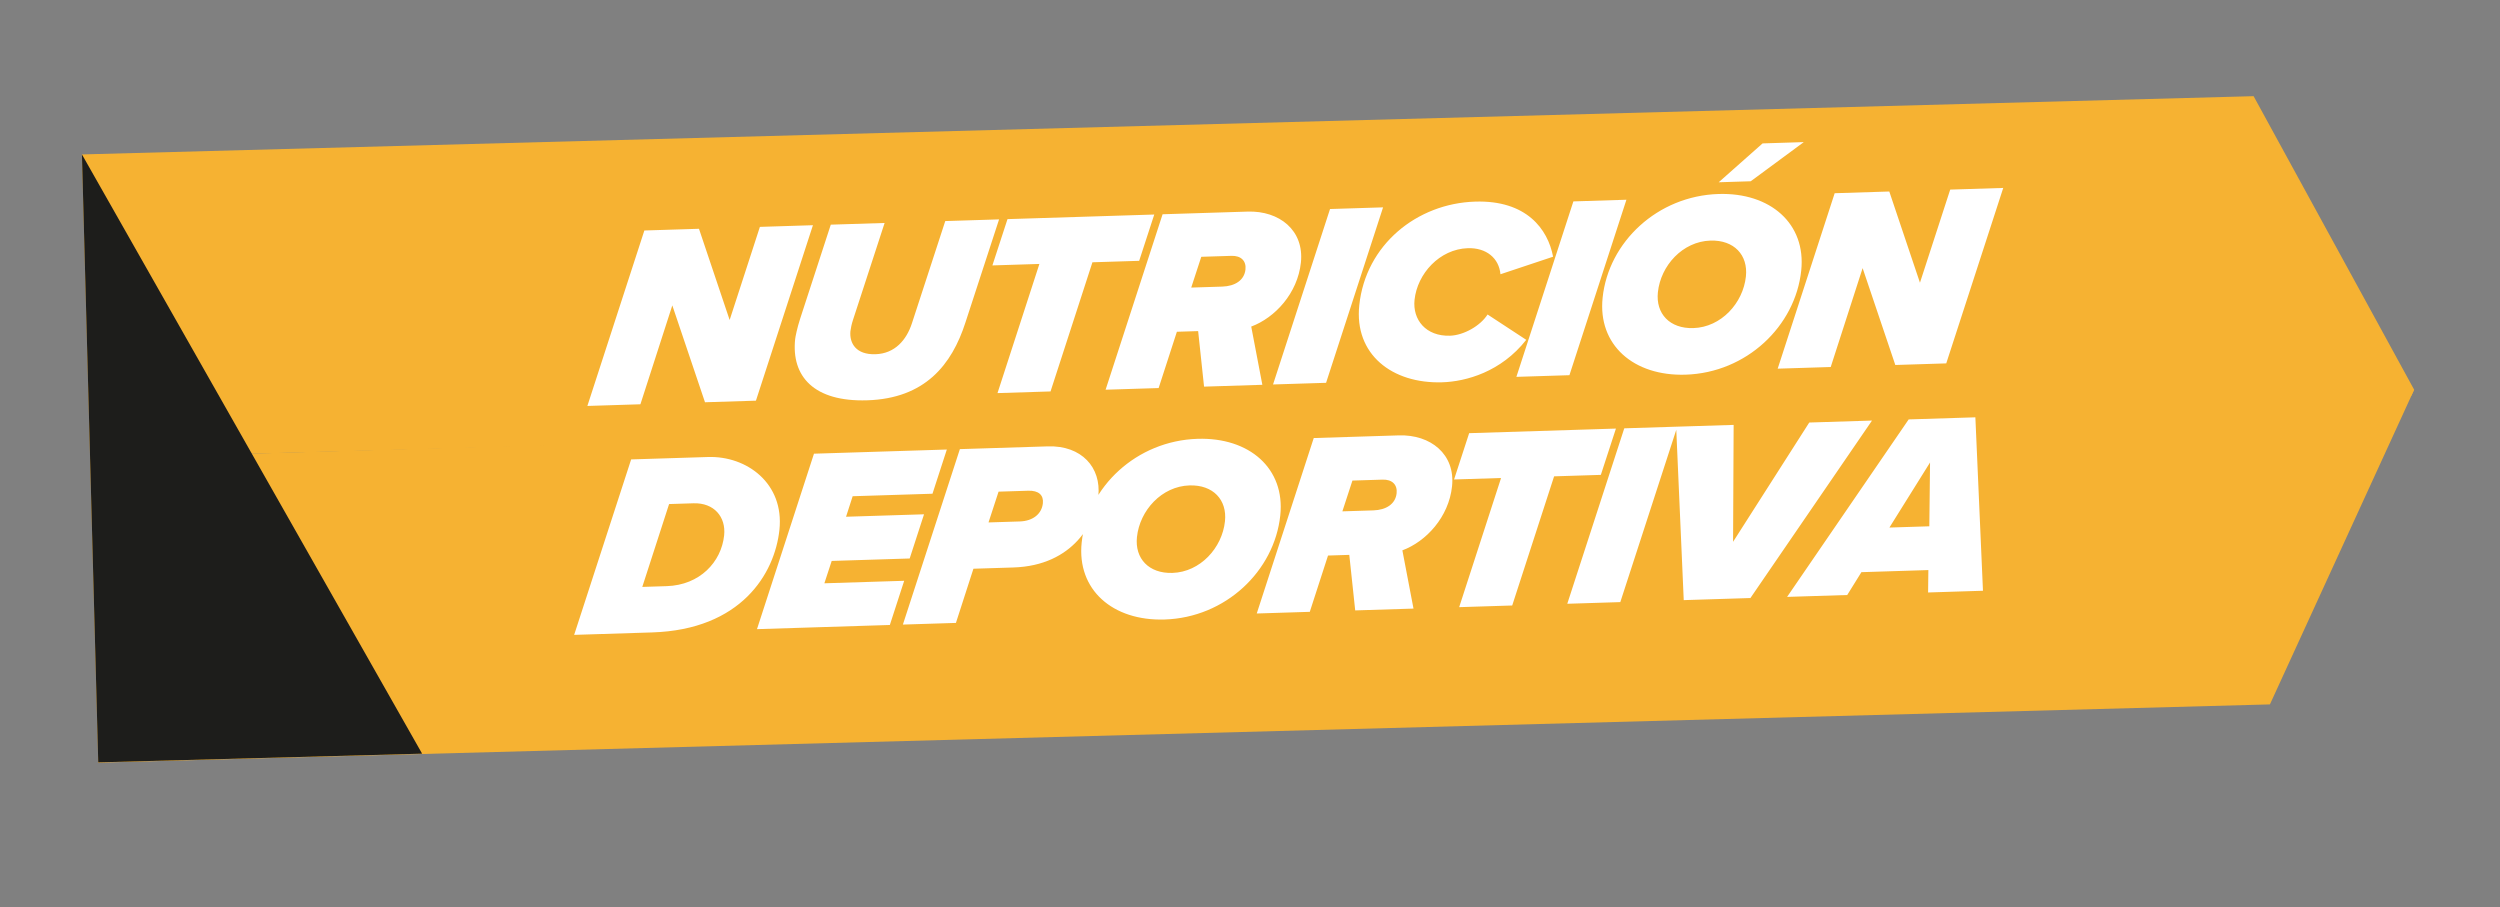
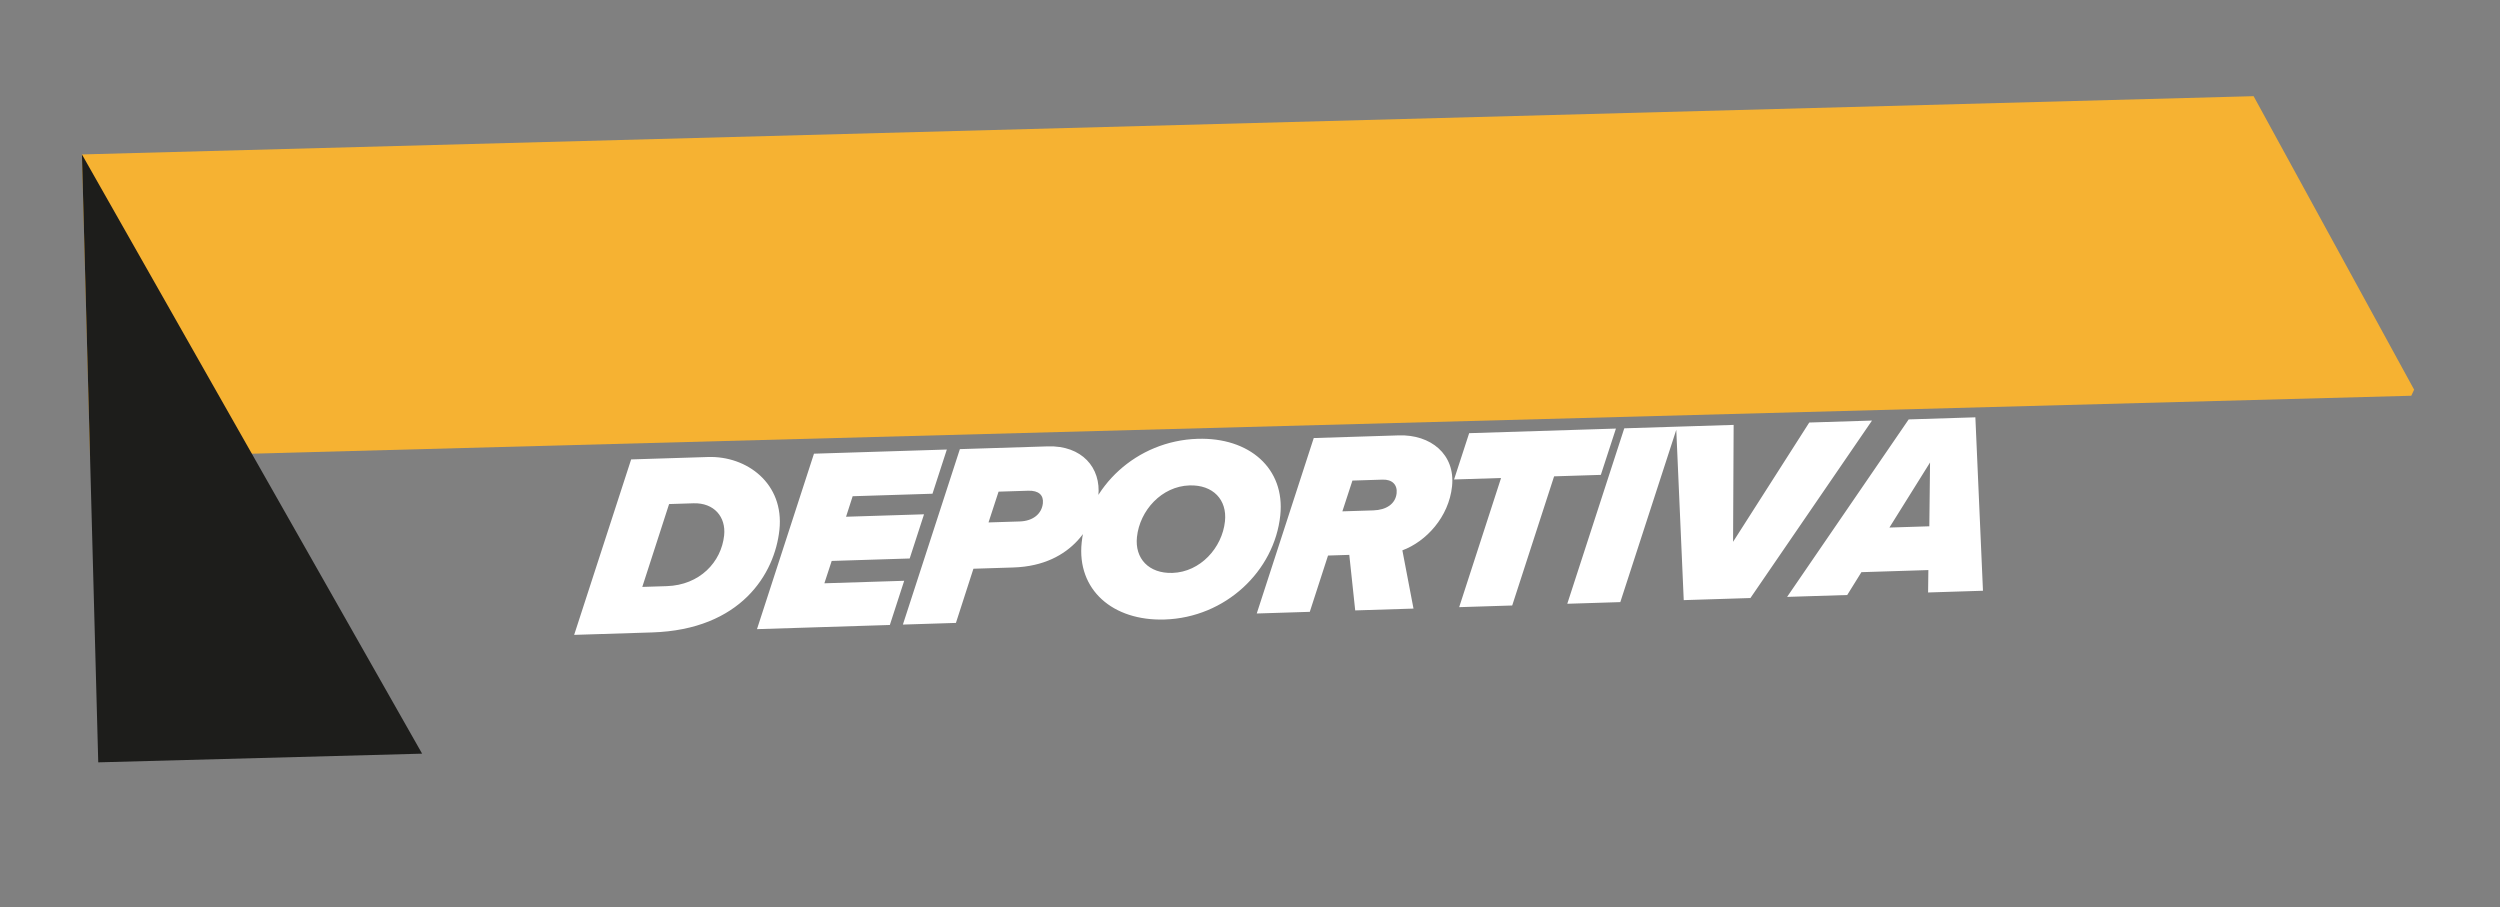
<svg xmlns="http://www.w3.org/2000/svg" width="543" height="197" viewBox="0 0 543 197" fill="none">
  <rect x="0" y="0" width="543" height="197" fill="#808080" stroke="none" />
  <path d="M524.349 84.633L523.732 85.956L19.566 99.481L17.797 33.543L489.483 20.889L524.349 84.633Z" fill="#F6B232" />
-   <path d="M524.315 84.732L493.025 152.996L21.339 165.65L19.566 99.548L524.315 84.732Z" fill="#F6B232" />
  <path d="M17.797 33.543L91.684 163.695L21.339 165.582L17.797 33.543Z" fill="#1D1D1B" />
  <path d="M137.085 99.785L153.794 99.262C162.234 98.998 170.352 105.021 169.292 115.064C168.279 124.653 160.919 136.76 141.644 137.363L124.707 137.894L137.085 99.785ZM139.505 127.477L144.808 127.311C151.994 127.086 156.672 122.076 157.283 116.288C157.708 112.26 155.078 109.175 150.63 109.314L145.326 109.481L139.505 127.477ZM193.273 135.746L164.417 136.65L176.795 98.542L205.651 97.638L202.535 107.237L185.198 107.78L183.762 112.236L200.699 111.705L197.583 121.304L180.645 121.834L179.053 126.691L196.389 126.148L193.273 135.746ZM207.627 135.297L196.107 135.658L208.486 97.549L227.59 96.951C234.946 96.721 239.21 101.564 238.557 107.749C237.976 113.252 233.269 122.844 220.095 123.257L211.427 123.528L207.627 135.297ZM214.705 113.472L221.492 113.26C224.4 113.169 226.273 111.583 226.512 109.313C226.698 107.554 225.614 106.514 223.333 106.585L216.889 106.787L214.705 113.472ZM234.942 117.815C236.218 105.729 246.88 95.725 260.111 95.311C271.345 94.959 279.156 101.727 278.078 111.94C276.802 124.026 266.185 134.142 252.955 134.556C241.664 134.91 233.858 128.085 234.942 117.815ZM266.064 113.221C266.555 108.568 263.493 105.271 258.36 105.432C252.315 105.621 247.556 110.86 246.945 116.647C246.454 121.3 249.516 124.597 254.649 124.437C260.694 124.247 265.453 119.009 266.064 113.221ZM307.011 132.185L294.351 132.581L293.066 120.519L288.447 120.664L284.485 132.89L272.965 133.251L285.344 95.143L303.821 94.564C310.721 94.348 316.122 98.647 315.385 105.626C314.678 112.321 309.742 117.622 304.595 119.536L307.011 132.185ZM291.563 111.065L298.293 110.855C301.087 110.767 303.101 109.46 303.346 107.134C303.544 105.261 302.358 104.111 300.305 104.175L293.747 104.38L291.563 111.065ZM328.451 131.513L316.932 131.874L326.032 103.822L315.824 104.141L319.102 94.085L350.981 93.087L347.702 103.143L337.551 103.461L328.451 131.513ZM351.931 130.778L340.412 131.139L352.79 93.031L364.31 92.67L351.931 130.778ZM380.192 129.893L365.707 130.347L364.057 92.678L376.546 92.287L376.423 117.683L392.97 91.772L406.6 91.346L380.192 129.893ZM430.701 128.311L418.782 128.685L418.841 123.819L404.299 124.275L401.218 129.235L388.158 129.644L414.566 91.096L429.051 90.642L430.701 128.311ZM419.049 114.312L419.205 100.452L410.381 114.583L419.049 114.312Z" fill="white" />
-   <path d="M164.19 87.025L153.126 87.371L146.026 66.33L139.097 87.81L127.578 88.171L139.956 50.063L151.818 49.691L158.48 69.502L165.048 49.277L176.568 48.916L164.19 87.025ZM188.354 86.947C176.778 87.309 171.851 81.751 172.708 73.638C172.756 73.184 173.13 71.249 173.802 69.192L180.446 48.795L192.137 48.429L185.244 69.569C184.995 70.312 184.767 71.394 184.707 71.961C184.489 74.569 185.93 77.069 190.15 76.937C194.37 76.805 196.9 73.841 198.081 70.185L205.31 48.016L217.001 47.65L209.691 70.048C206.731 79.245 200.9 86.554 188.354 86.947ZM228.176 85.021L216.656 85.382L225.756 57.329L215.548 57.649L218.827 47.593L250.705 46.595L247.427 56.651L237.276 56.968L228.176 85.021ZM274.182 83.58L261.521 83.977L260.237 71.915L255.618 72.059L251.656 84.286L240.136 84.646L252.514 46.538L270.991 45.959C277.892 45.743 283.292 50.042 282.556 57.021C281.849 63.716 276.913 69.017 271.766 70.931L274.182 83.58ZM258.734 62.461L265.463 62.25C268.258 62.163 270.271 60.855 270.517 58.529C270.715 56.657 269.529 55.506 267.476 55.57L260.918 55.776L258.734 62.461ZM288.024 83.147L276.505 83.507L288.883 45.399L300.403 45.038L288.024 83.147ZM295.235 66.294C296.619 53.187 307.743 44.187 320.404 43.79C331.524 43.442 336.202 49.742 337.329 55.758L325.9 59.566C325.587 56.069 322.816 53.781 318.824 53.906C312.665 54.099 307.837 59.453 307.238 65.127C306.783 69.439 309.695 73.08 314.942 72.916C317.907 72.823 321.532 70.787 323.102 68.306L331.501 73.811C326.049 80.768 318.438 82.873 313.248 83.035C302.356 83.376 294.109 76.962 295.235 66.294ZM340.879 81.492L329.36 81.852L341.738 43.744L353.258 43.383L340.879 81.492ZM391.784 30.866L380.258 39.371L373.3 39.589L382.831 31.147L391.784 30.866ZM348.091 64.639C349.366 52.553 360.028 42.549 373.259 42.135C384.493 41.783 392.305 48.551 391.226 58.764C389.951 70.85 379.334 80.966 366.103 81.38C354.812 81.734 347.006 74.909 348.091 64.639ZM379.212 60.045C379.703 55.393 376.641 52.095 371.508 52.256C365.463 52.445 360.704 57.684 360.093 63.472C359.602 68.124 362.664 71.422 367.797 71.261C373.842 71.072 378.601 65.833 379.212 60.045ZM422.725 78.928L411.662 79.275L404.562 58.233L397.633 79.714L386.113 80.075L398.492 41.967L410.354 41.595L417.015 61.406L423.584 41.181L435.104 40.82L422.725 78.928Z" fill="white" />
</svg>